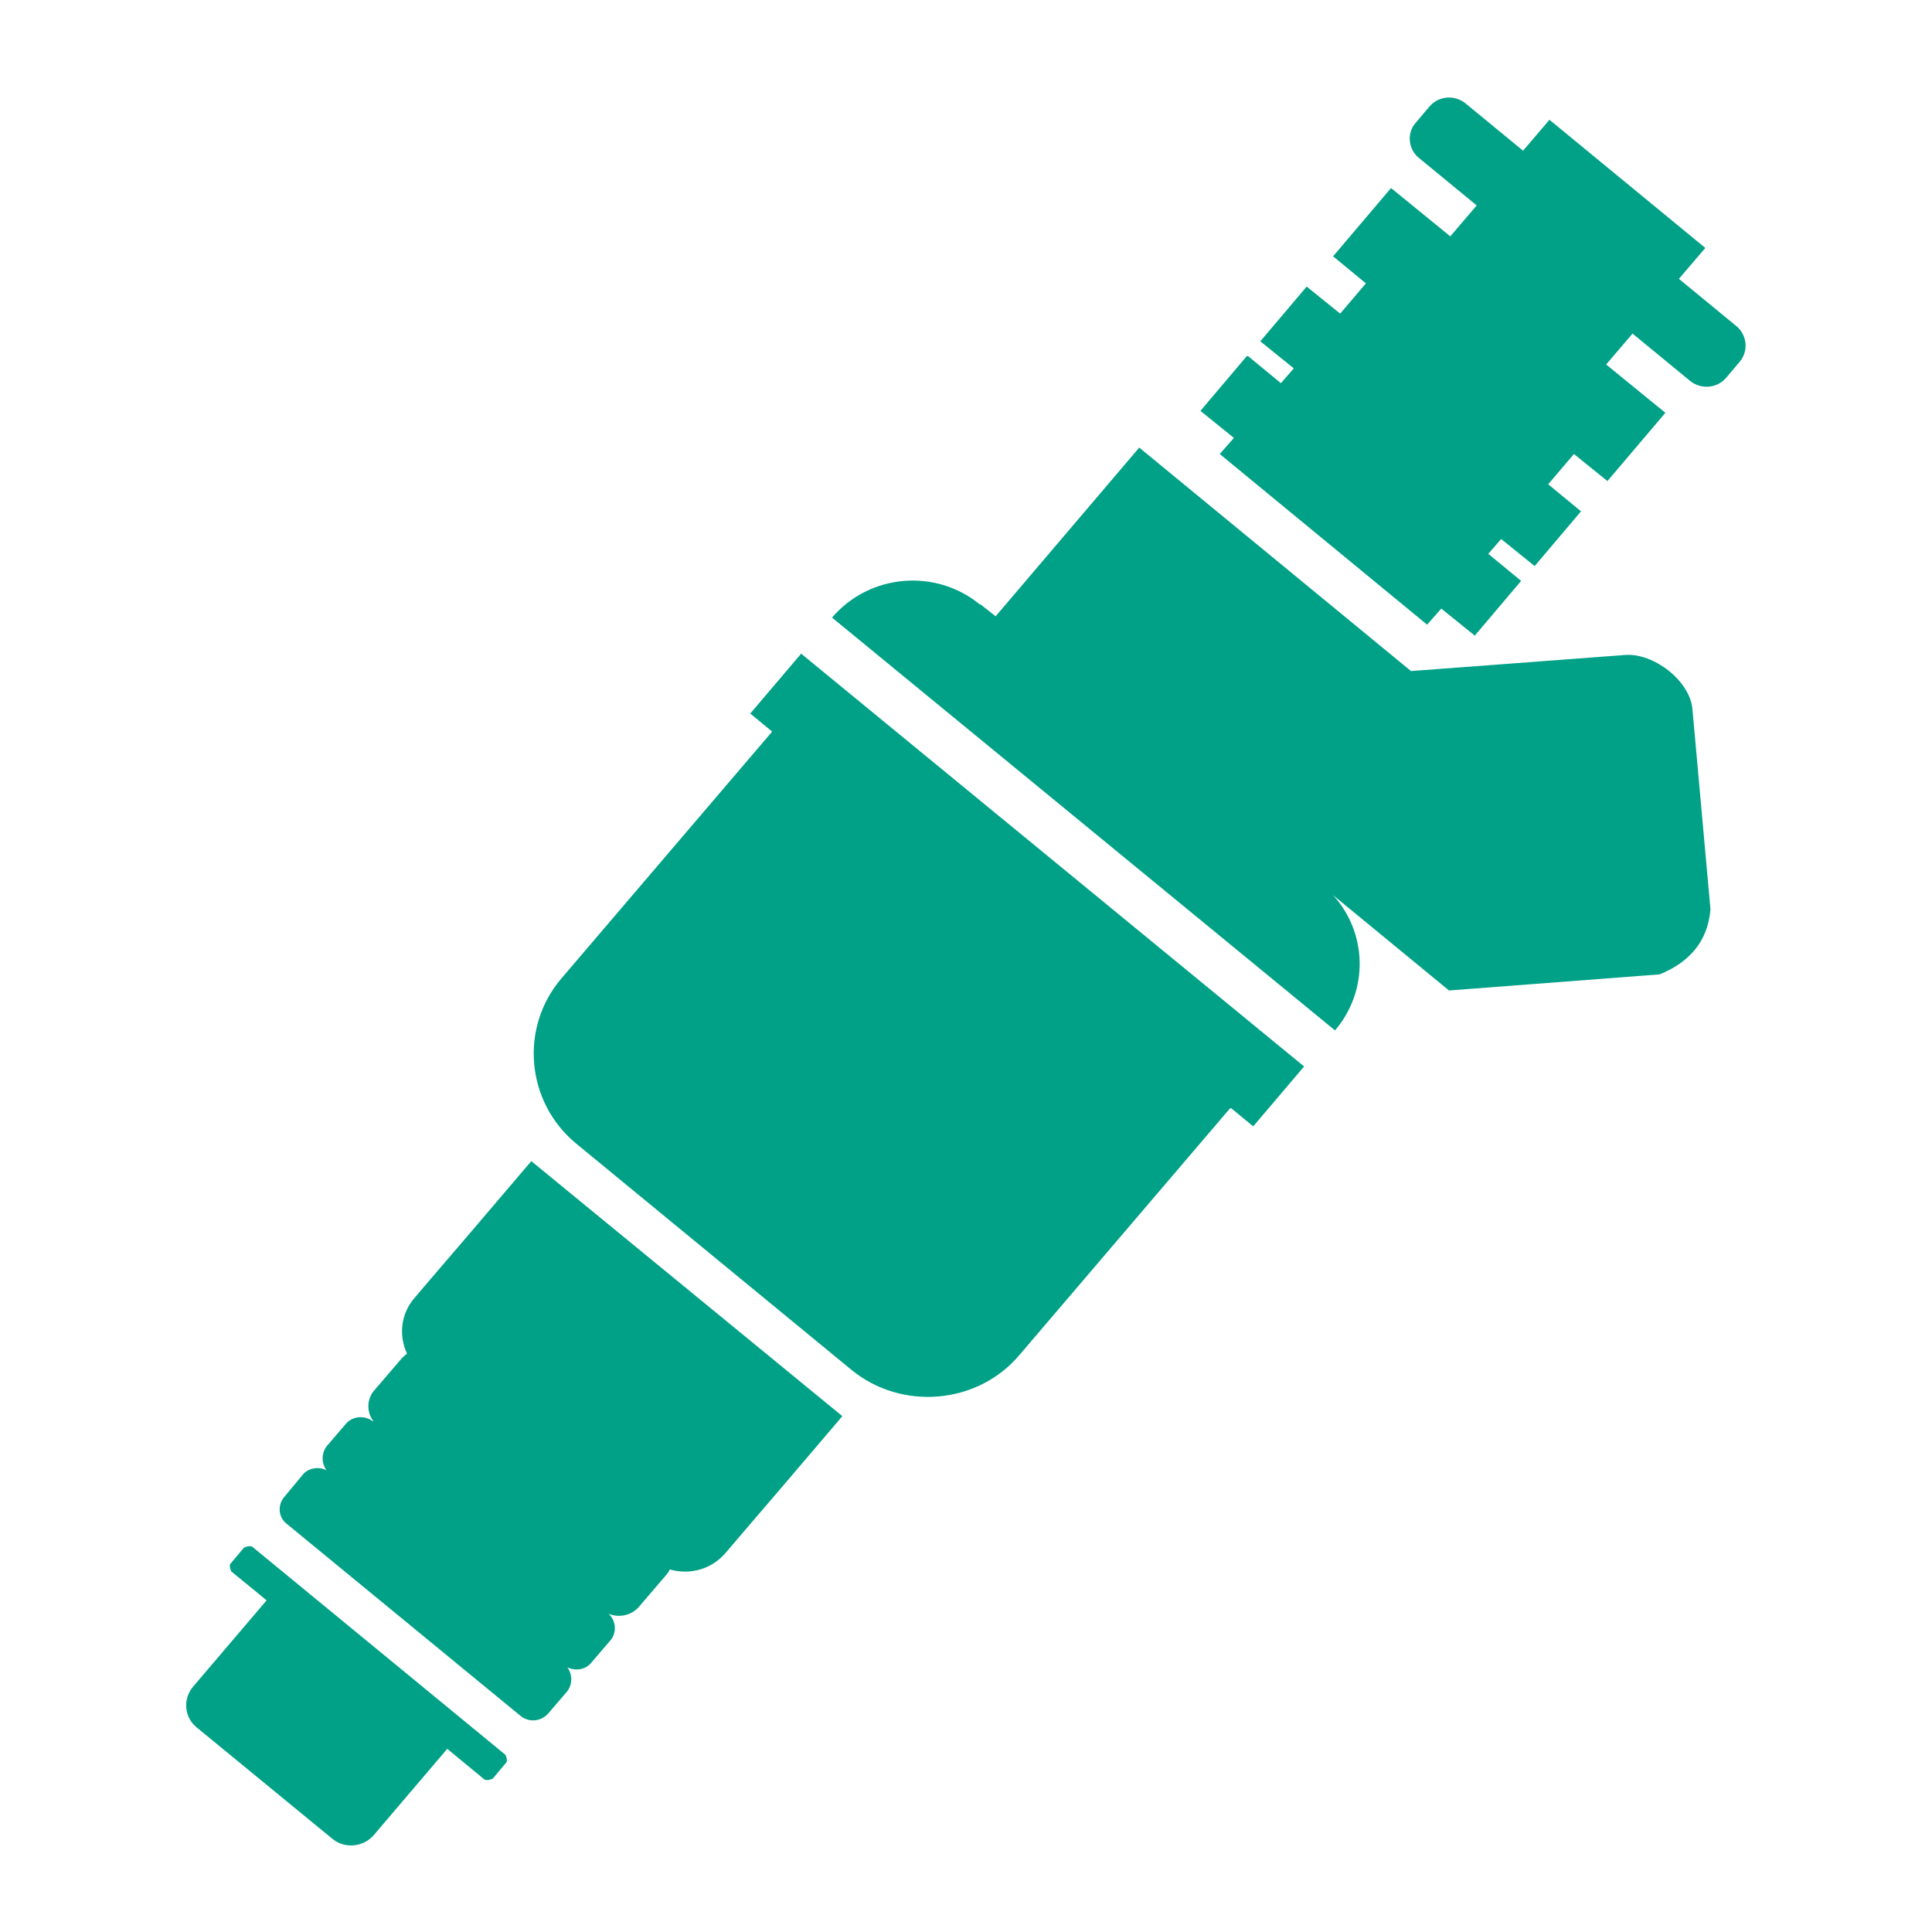
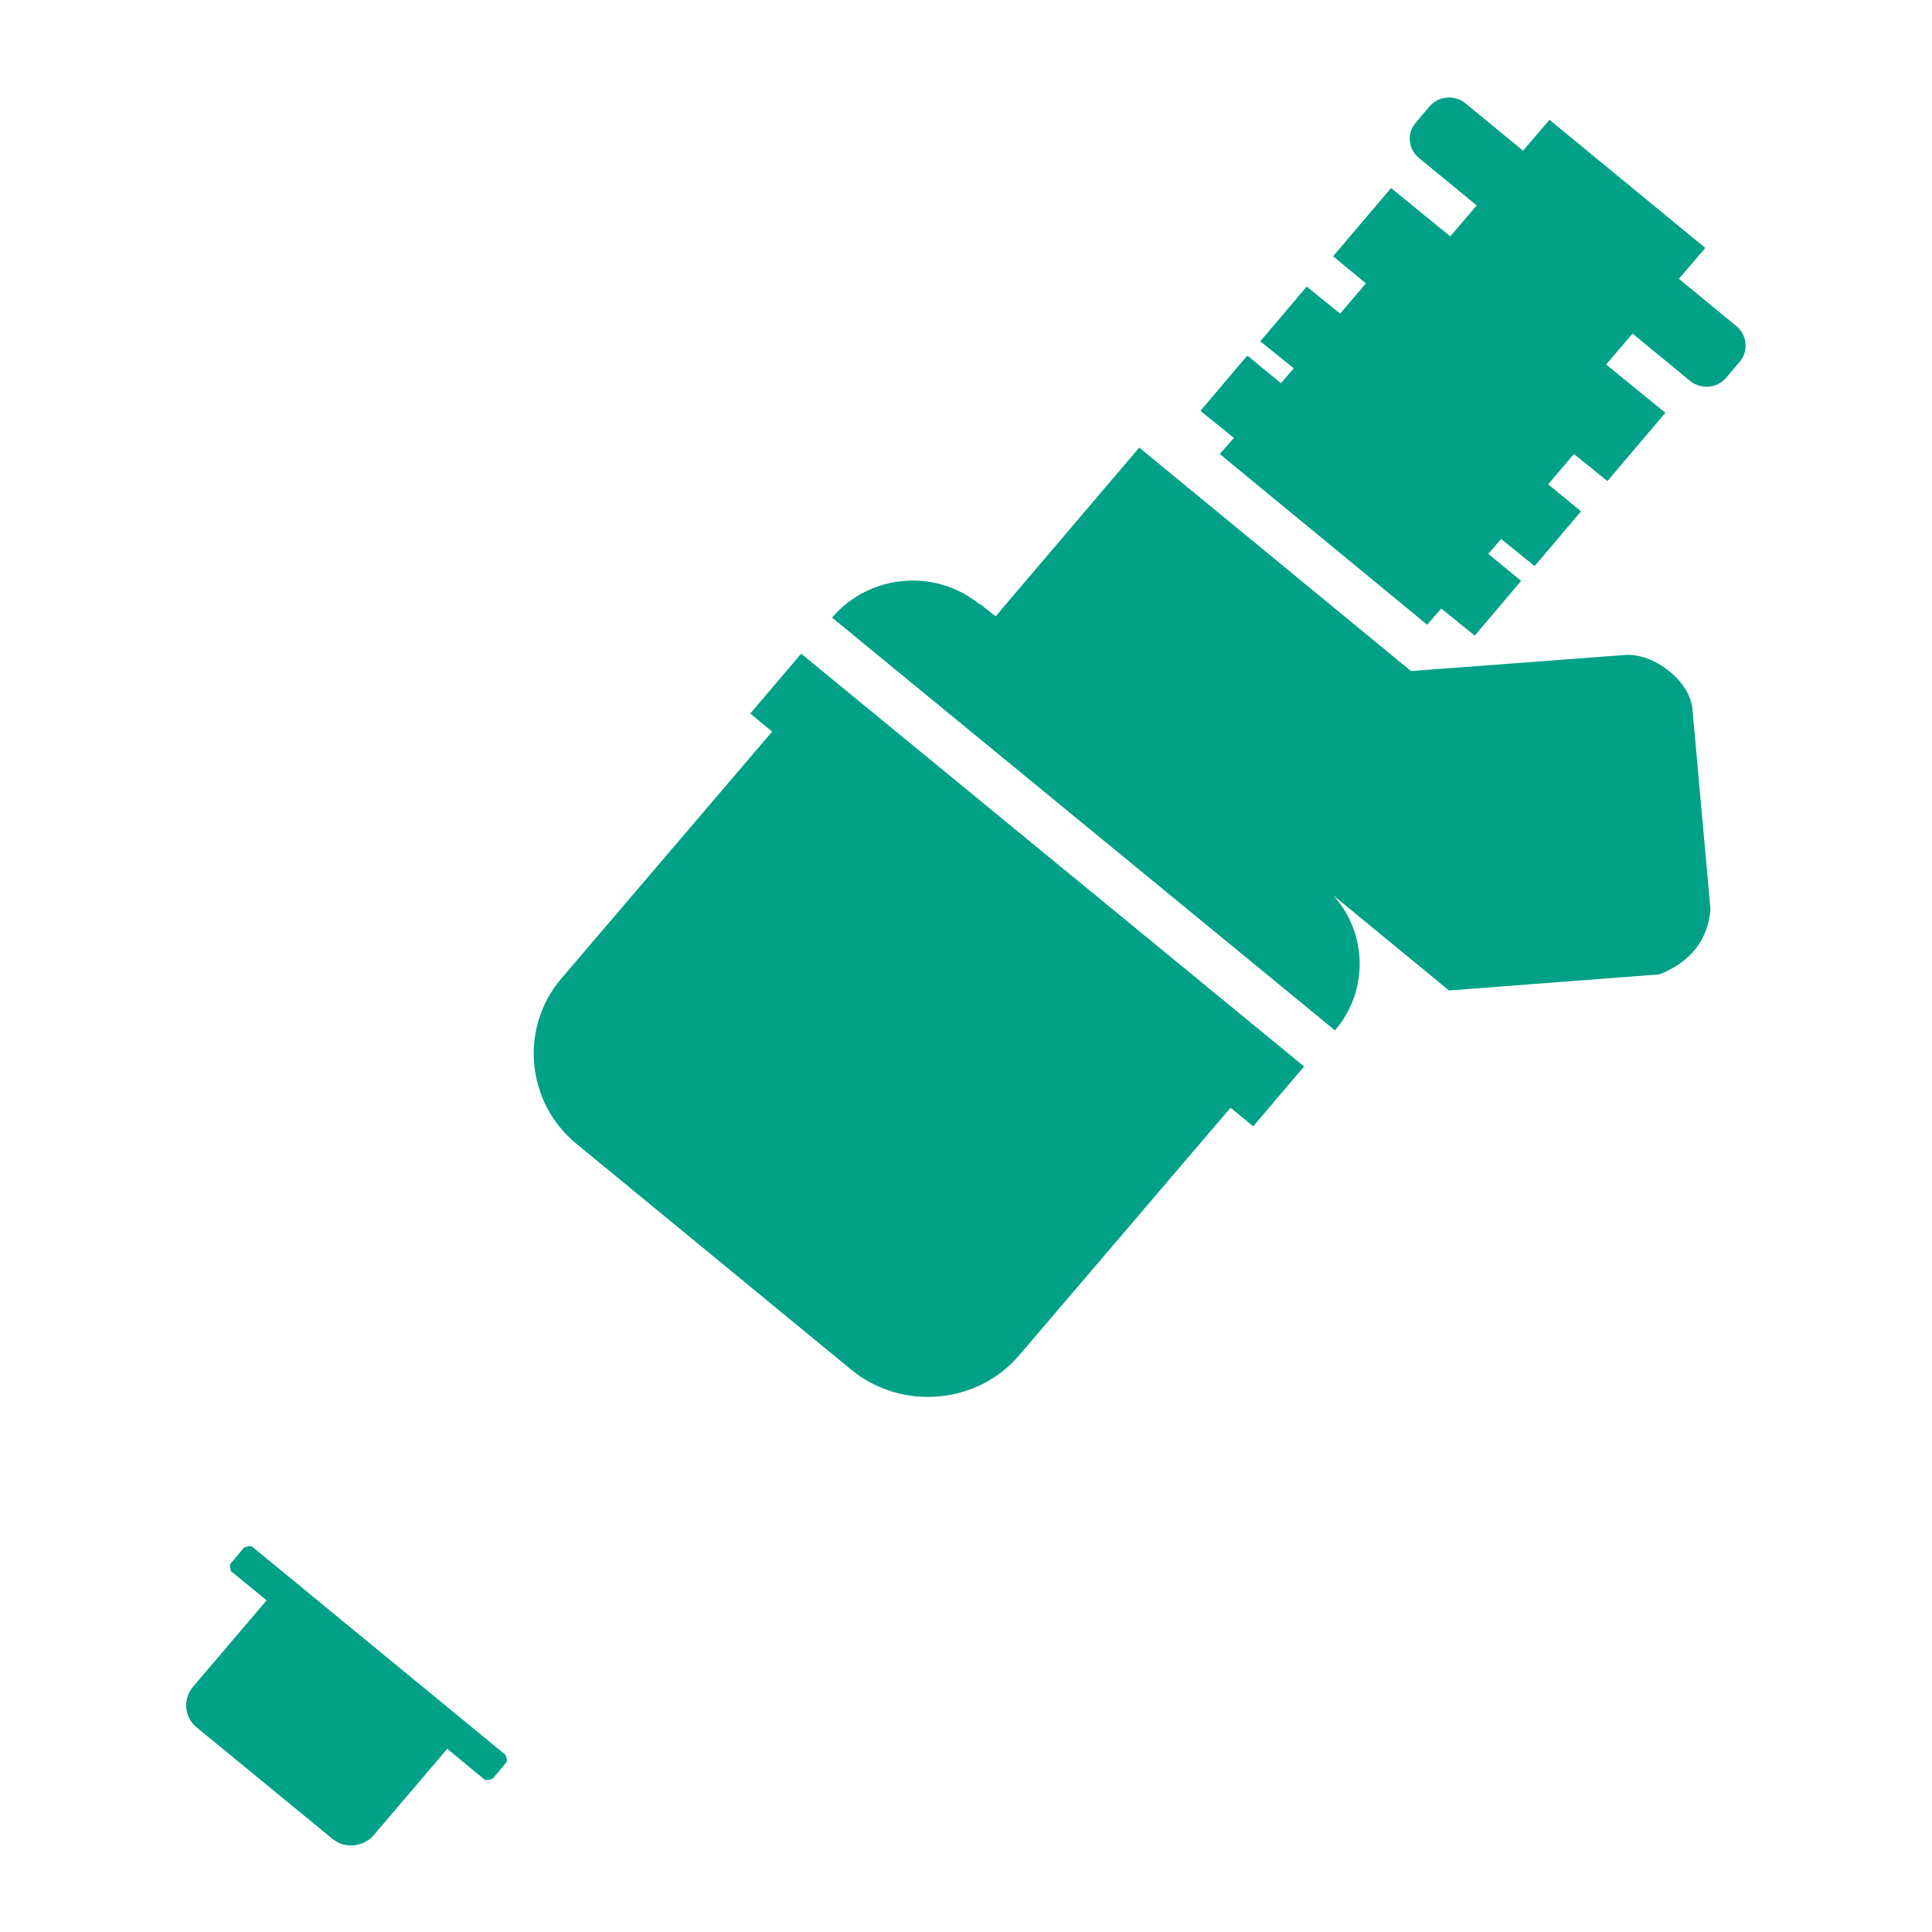
<svg xmlns="http://www.w3.org/2000/svg" id="Warstwa_1" data-name="Warstwa 1" viewBox="0 0 30 30">
  <defs>
    <style>
      .cls-1 {
        fill: #00a187;
      }
    </style>
  </defs>
  <path class="cls-1" d="m6.95,27.15l-1.15,1.35c-.16.18-.44.21-.63.06l-2.12-1.74c-.19-.16-.21-.43-.06-.62l1.15-1.35-.55-.45s-.04-.09-.01-.12l.21-.25s.09-.04.13-.01l3.93,3.23s.04.09.01.12l-.21.25s-.09.04-.13.01l-.57-.47Z" />
-   <path class="cls-1" d="m8.81,25.89c.08.11.08.26,0,.37l-.3.35c-.11.12-.29.14-.42.04l-3.64-2.99c-.13-.1-.14-.29-.04-.41l.29-.35c.09-.11.25-.13.37-.07-.08-.11-.08-.26,0-.37l.3-.35c.1-.12.29-.14.42-.04h.01c-.11-.14-.11-.35.02-.49l.42-.49s.05-.05.08-.07c-.13-.28-.1-.62.12-.87l.23-.27.6-.7.98-1.15,4.83,3.96-.98,1.15-.6.7-.23.27c-.22.26-.56.35-.87.26-.01.03-.03.05-.05.08l-.42.49c-.12.15-.33.19-.5.11h.01c.13.11.14.3.04.42l-.3.35c-.09.11-.25.13-.37.07" />
  <path class="cls-1" d="m19.1,17.21l-3.27,3.83c-.65.77-1.83.87-2.61.23l-4.27-3.51c-.78-.64-.89-1.8-.23-2.57l3.27-3.83-.34-.28.79-.93,7.81,6.41-.79.93-.34-.28Z" />
  <path class="cls-1" d="m15.22,9.38l.24.19,2.23-2.62,4.22,3.47,3.33-.25c.44-.03,1,.4,1.04.84l.28,3.11c-.04.49-.32.82-.79,1.01l-3.27.25-1.8-1.48c.53.58.56,1.48.03,2.1l-7.81-6.41c.58-.68,1.61-.77,2.3-.2m4.08.38c.26.22.3.6.08.86-.22.26-.61.29-.87.08-.26-.21-.3-.6-.08-.86.22-.26.61-.29.87-.08" />
  <path class="cls-1" d="m19.38,5.53l.51.42.2-.23-.52-.42.72-.85.52.42.4-.47-.51-.42.9-1.06.92.75.41-.48-.9-.74c-.16-.13-.19-.38-.05-.54l.22-.26c.14-.16.38-.18.55-.05l.9.74.41-.48,2.42,1.99-.41.48.9.74c.16.14.18.38.05.54l-.22.26c-.14.16-.38.18-.55.05l-.9-.74-.41.48.92.75-.9,1.06-.52-.42-.4.47.51.42-.72.85-.52-.42-.2.23.51.42-.72.85-.52-.42-.22.25-3.22-2.65.22-.25-.52-.42.72-.85Z" />
</svg>